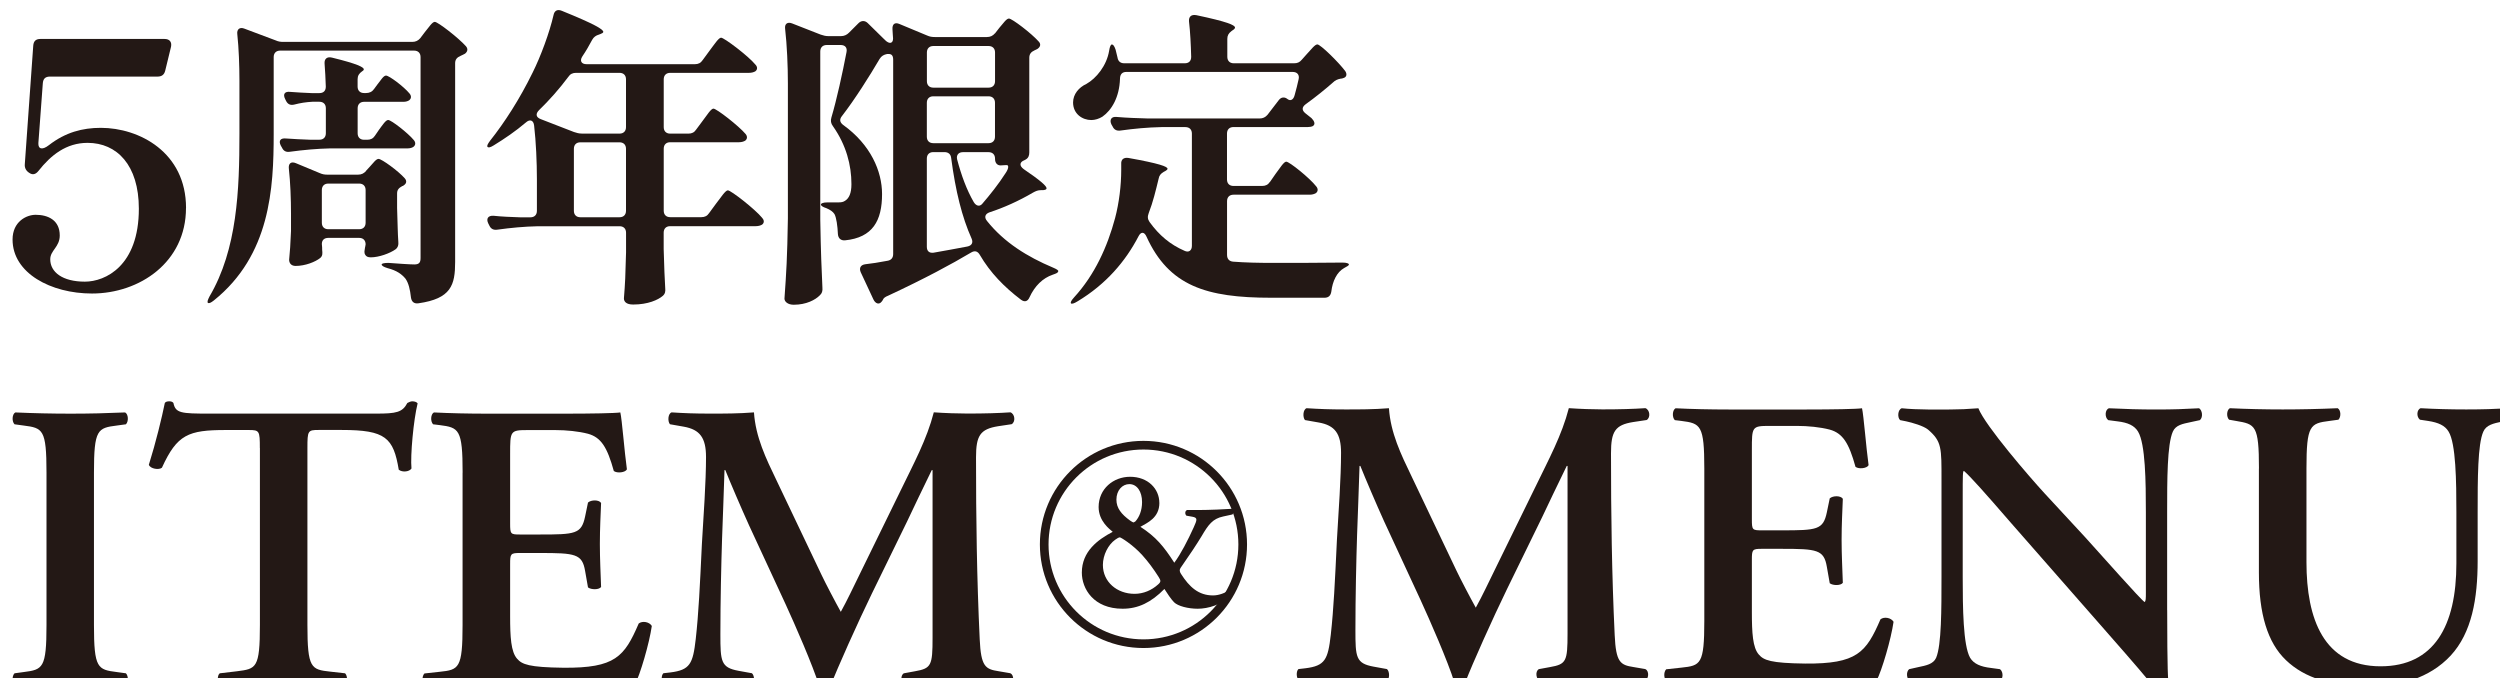
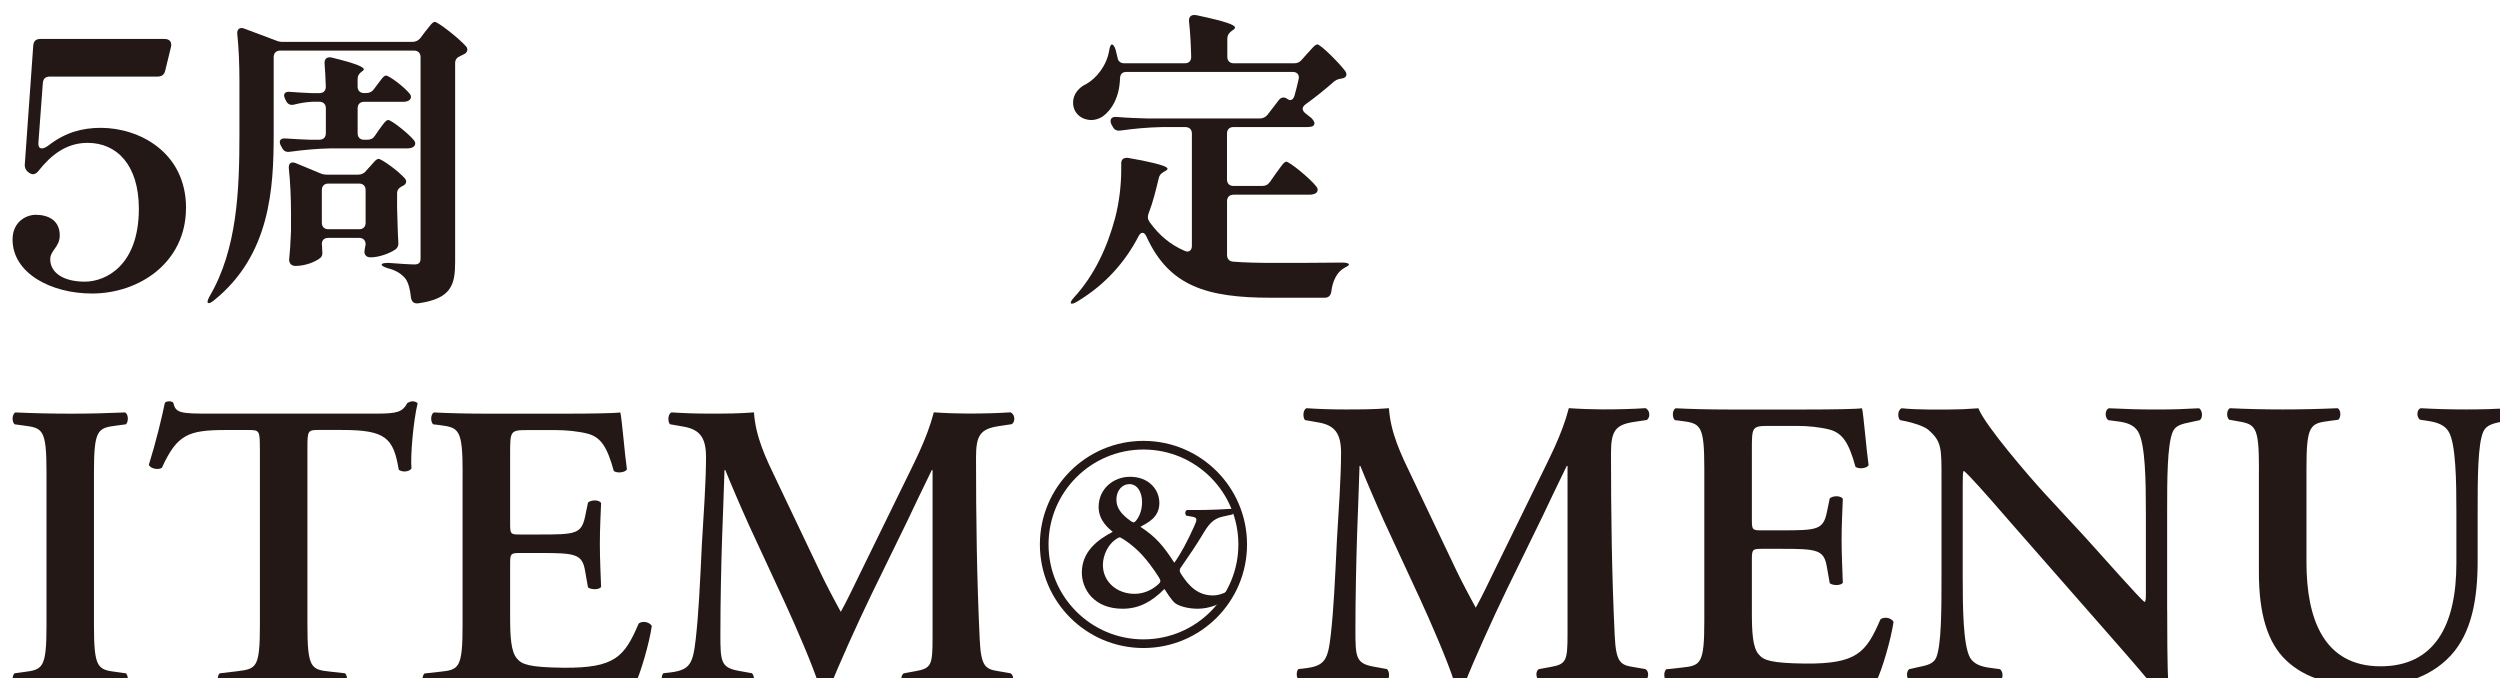
<svg xmlns="http://www.w3.org/2000/svg" id="_レイヤー_2" data-name="レイヤー 2" viewBox="0 0 467.77 126.86">
  <defs>
    <style>
      .cls-1 {
        filter: url(#drop-shadow-3);
      }

      .cls-2 {
        filter: url(#drop-shadow-1);
      }

      .cls-3 {
        filter: url(#drop-shadow-2);
      }

      .cls-4 {
        fill: none;
        stroke: #231815;
        stroke-miterlimit: 10;
        stroke-width: 1.62px;
      }

      .cls-5 {
        fill: #231815;
      }
    </style>
    <filter id="drop-shadow-1" filterUnits="userSpaceOnUse">
      <feOffset dx="2.35" dy="1.88" />
      <feGaussianBlur result="blur" stdDeviation="0" />
      <feFlood flood-color="#fff" flood-opacity="1" />
      <feComposite in2="blur" operator="in" />
      <feComposite in="SourceGraphic" />
    </filter>
    <filter id="drop-shadow-2" filterUnits="userSpaceOnUse">
      <feOffset dx="2.35" dy="1.88" />
      <feGaussianBlur result="blur-2" stdDeviation="0" />
      <feFlood flood-color="#fff" flood-opacity="1" />
      <feComposite in2="blur-2" operator="in" />
      <feComposite in="SourceGraphic" />
    </filter>
    <filter id="drop-shadow-3" filterUnits="userSpaceOnUse">
      <feOffset dx="2.35" dy="1.88" />
      <feGaussianBlur result="blur-3" stdDeviation="0" />
      <feFlood flood-color="#fff" flood-opacity="1" />
      <feComposite in2="blur-3" operator="in" />
      <feComposite in="SourceGraphic" />
    </filter>
  </defs>
  <g id="_デザイン" data-name="デザイン">
    <g>
      <g>
        <g class="cls-2">
          <path class="cls-5" d="m15.23,115.06c0,8.13.69,8.35,4.29,8.81l1.69.23c.54.54.46,1.92-.15,2.22-3.37-.15-6.82-.23-10.19-.23s-6.97.08-10.35.23c-.61-.31-.69-1.69-.15-2.22l1.69-.23c3.6-.46,4.29-.69,4.29-8.81v-28.51c0-8.12-.69-8.35-4.29-8.81l-1.69-.23c-.54-.54-.46-1.91.15-2.22,3.37.15,6.82.23,10.35.23s6.82-.08,10.19-.23c.61.31.69,1.69.15,2.22l-1.69.23c-3.6.46-4.29.69-4.29,8.81v28.51Z" />
          <path class="cls-5" d="m46.27,81.95c0-3.22-.08-3.37-2.07-3.37h-4.29c-7.05,0-9.12.84-11.96,7.05-.54.46-2.15.23-2.45-.54,1.3-4.14,2.45-8.89,2.99-11.57.15-.23.46-.31.84-.31.31,0,.61.08.77.31.38,1.91,1.46,1.99,6.67,1.99h31.27c3.76,0,4.91-.23,5.83-1.99.31-.15.61-.31.92-.31.46,0,.84.15,1,.38-.77,3.14-1.38,9.74-1.15,12.19-.38.61-1.69.77-2.38.23-1-5.98-2.45-7.44-10.65-7.44h-4.37c-1.99,0-2.07.15-2.07,3.37v33.11c0,8.13.69,8.35,4.29,8.74l2.76.31c.54.54.46,1.92-.15,2.22-4.44-.15-7.89-.23-11.27-.23s-6.97.08-11.88.23c-.61-.31-.69-1.84-.15-2.22l3.22-.38c3.6-.46,4.29-.54,4.29-8.66v-33.11Z" />
          <path class="cls-5" d="m84.21,86.55c0-8.12-.69-8.43-4.29-8.89l-1.23-.15c-.54-.54-.46-1.91.15-2.22,2.91.15,6.51.23,9.89.23h14.64c4.91,0,9.35-.08,10.35-.23.31,1.3.77,7.36,1.23,10.65-.31.61-1.84.77-2.45.31-1.23-4.45-2.38-6.29-4.83-6.97-1.76-.46-4.06-.69-6.13-.69h-5.14c-3.3,0-3.3.15-3.3,4.52v12.95c0,1.99.08,2.07,1.84,2.07h3.68c6.67,0,7.82-.08,8.51-3.37l.54-2.61c.61-.54,2.07-.54,2.45.08-.08,2.07-.23,4.83-.23,7.67s.15,5.59.23,8.05c-.38.54-1.84.54-2.45.08l-.54-3.07c-.54-3.22-1.84-3.37-8.51-3.37h-3.68c-1.76,0-1.84.15-1.84,2.07v9.74c0,3.91.15,6.67,1.3,7.97.92,1.07,2.22,1.61,8.66,1.69,9.73.08,11.42-2.07,14.1-8.28.69-.54,1.99-.31,2.45.46-.46,3.22-2.15,9.04-3.22,11.11-3.37-.15-9.96-.23-18.93-.23h-8.74c-3.37,0-8.05.08-11.5.23-.61-.31-.69-1.69-.15-2.22l2.84-.31c3.6-.38,4.29-.61,4.29-8.74v-28.51Z" />
          <path class="cls-5" d="m186.69,124.1c.77.31.69,1.92-.15,2.22-3.3-.15-6.29-.23-9.35-.23-3.6,0-6.9.08-10.27.23-.61-.31-.92-1.76-.15-2.22l2.07-.38c3.07-.54,3.3-1.07,3.3-6.29v-31.35h-.15c-2.07,4.22-3.14,6.52-4.6,9.58l-6.59,13.49c-2.61,5.37-6.44,13.87-7.82,17.48-.31.31-1.46.31-1.99,0-1.3-4.14-4.6-11.65-6.36-15.48l-6.82-14.72c-1.46-3.22-3.53-8.05-4.45-10.35h-.15c-.15,3.76-.31,9.74-.46,12.95-.15,4.68-.31,11.5-.31,17.78,0,5.06.08,6.21,3.37,6.82l2.53.46c.54.46.54,1.92-.08,2.22-2.83-.15-5.21-.23-8.05-.23-2.45,0-5.21.08-8.2.23-.69-.38-.69-1.84-.23-2.22l1.3-.15c3.68-.46,4.22-1.61,4.75-6.28.54-4.83.77-9.81,1.15-17.78.31-5.21.77-11.57.77-16.25,0-3.6-1.15-5.13-4.14-5.67l-2.61-.46c-.46-.54-.38-1.99.31-2.22,2.3.15,4.37.23,7.21.23,2.68,0,5.36,0,8.2-.23.31,4.6,2.22,8.58,4.22,12.72l8.43,17.7c.61,1.3,2.61,5.14,3.6,6.9,1.23-2.22,2.22-4.37,3.99-7.97l7.2-14.72c2.45-5.06,4.91-9.58,6.21-14.64,2.07.15,4.6.23,6.29.23,3.22,0,5.9-.08,8.05-.23.84.31,1,1.76.23,2.22l-2.53.38c-3.37.54-4.14,1.76-4.14,5.83,0,11.34.15,22.69.69,34.03.23,5.13,1.07,5.6,3.53,5.98l2.22.38Z" />
        </g>
        <g class="cls-3">
          <path class="cls-5" d="m305.5,123.32c.77.31.69,1.92-.15,2.22-3.3-.15-6.28-.23-9.35-.23-3.6,0-6.9.08-10.27.23-.61-.31-.92-1.76-.15-2.22l2.07-.38c3.07-.54,3.3-1.07,3.3-6.29v-31.35h-.15c-2.07,4.22-3.14,6.52-4.6,9.58l-6.59,13.49c-2.61,5.37-6.44,13.87-7.82,17.48-.31.31-1.46.31-1.99,0-1.3-4.14-4.6-11.65-6.36-15.48l-6.82-14.72c-1.46-3.22-3.52-8.05-4.44-10.35h-.15c-.15,3.76-.31,9.74-.46,12.95-.15,4.68-.31,11.5-.31,17.78,0,5.06.08,6.21,3.37,6.82l2.53.46c.54.46.54,1.92-.08,2.22-2.84-.15-5.21-.23-8.05-.23-2.45,0-5.21.08-8.2.23-.69-.38-.69-1.84-.23-2.22l1.3-.15c3.68-.46,4.22-1.61,4.75-6.28.54-4.83.77-9.81,1.15-17.78.31-5.21.77-11.57.77-16.25,0-3.6-1.15-5.13-4.14-5.67l-2.61-.46c-.46-.54-.38-1.99.31-2.22,2.3.15,4.37.23,7.2.23,2.68,0,5.37,0,8.2-.23.31,4.6,2.22,8.58,4.22,12.72l8.43,17.7c.61,1.3,2.61,5.14,3.6,6.9,1.23-2.22,2.22-4.37,3.99-7.97l7.21-14.72c2.45-5.06,4.91-9.58,6.21-14.64,2.07.15,4.6.23,6.28.23,3.22,0,5.9-.08,8.05-.23.84.31,1,1.76.23,2.22l-2.53.38c-3.37.54-4.14,1.76-4.14,5.83,0,11.34.15,22.69.69,34.03.23,5.13,1.07,5.6,3.52,5.98l2.22.38Z" />
          <path class="cls-5" d="m316.54,85.77c0-8.12-.69-8.43-4.29-8.89l-1.23-.15c-.54-.54-.46-1.91.15-2.22,2.91.15,6.52.23,9.89.23h14.64c4.91,0,9.35-.08,10.35-.23.31,1.3.77,7.36,1.23,10.65-.31.61-1.84.77-2.45.31-1.23-4.45-2.38-6.29-4.83-6.97-1.76-.46-4.06-.69-6.13-.69h-5.13c-3.3,0-3.3.15-3.3,4.52v12.95c0,1.99.08,2.07,1.84,2.07h3.68c6.67,0,7.82-.08,8.51-3.37l.54-2.61c.61-.54,2.07-.54,2.45.08-.08,2.07-.23,4.83-.23,7.67s.15,5.59.23,8.05c-.38.54-1.84.54-2.45.08l-.54-3.07c-.54-3.22-1.84-3.37-8.51-3.37h-3.68c-1.76,0-1.84.15-1.84,2.07v9.74c0,3.91.15,6.67,1.3,7.97.92,1.07,2.22,1.61,8.66,1.69,9.73.08,11.42-2.07,14.1-8.28.69-.54,1.99-.31,2.45.46-.46,3.22-2.15,9.04-3.22,11.11-3.37-.15-9.96-.23-18.93-.23h-8.74c-3.37,0-8.05.08-11.5.23-.61-.31-.69-1.69-.15-2.22l2.84-.31c3.6-.38,4.29-.61,4.29-8.74v-28.51Z" />
          <path class="cls-5" d="m403.15,112.29c0,2.3,0,11.73.23,13.49-.61.84-1.69,1.15-2.61,1.07-1.23-1.61-3.45-4.22-8.97-10.5l-17.94-20.46c-4.91-5.67-7.44-8.51-8.74-9.66-.23,0-.23.84-.23,4.91v14.95c0,5.75.08,12.8,1.38,15.1.69,1.15,1.99,1.69,3.91,1.91l1.69.23c.69.54.61,1.99-.15,2.22-2.84-.15-5.83-.23-8.74-.23-3.22,0-5.29.08-7.97.23-.61-.38-.77-1.69-.15-2.22l1.69-.38c1.46-.31,2.83-.54,3.37-1.76,1-2.38,1-9.05,1-15.1v-18.17c0-5.98.08-7.2-2.53-9.43-.84-.69-2.99-1.3-4.06-1.53l-1.15-.23c-.54-.46-.46-1.99.31-2.22,2.91.31,7.13.23,9.04.23,1.61,0,3.45-.08,5.29-.23,1.3,3.3,9.66,12.95,12.34,15.87l7.66,8.28c3.22,3.53,10.35,11.65,11.11,12.11.23-.23.23-.61.23-1.84v-14.95c0-5.75-.08-12.8-1.46-15.1-.69-1.15-1.91-1.69-3.83-1.92l-1.76-.23c-.69-.54-.61-1.99.15-2.22,2.99.15,5.83.23,8.81.23,3.3,0,5.29-.08,8.05-.23.61.38.77,1.69.15,2.22l-1.76.38c-1.46.31-2.76.54-3.3,1.76-1.07,2.38-1.07,9.04-1.07,15.1v18.32Z" />
          <path class="cls-5" d="m420.32,85.77c0-8.12-.69-8.28-4.29-8.89l-1.3-.23c-.54-.54-.46-1.84.15-2.15,3.07.15,6.52.23,9.89.23s6.9-.08,10.27-.23c.61.31.69,1.61.15,2.15l-1.69.23c-3.6.46-4.29.77-4.29,8.89v17.55c0,10.58,3.22,19.47,13.87,19.47,10.04,0,14.18-7.59,14.18-19.24v-9.58c0-5.75-.08-12.88-1.46-15.1-.69-1.15-1.91-1.69-3.83-1.99l-1.53-.23c-.69-.54-.61-1.92.15-2.15,2.61.15,5.52.23,8.51.23,3.22,0,5.29-.08,8.12-.23.61.38.77,1.61.15,2.15l-1.69.38c-1.46.31-2.84.61-3.37,1.84-1.07,2.3-1.07,9.04-1.07,15.1v9.12c0,6.98-1.07,13.41-5.06,17.71-3.99,4.29-9.73,5.75-15.02,5.75-7.2,0-12.26-1.53-15.79-4.91-3.45-3.3-5.06-8.66-5.06-16.4v-19.47Z" />
        </g>
        <g>
          <circle class="cls-4" cx="213.95" cy="101.87" r="18.57" />
          <path class="cls-5" d="m216.93,94.08c0,2.83-2.27,3.74-3.55,4.49,2.91,1.89,4.34,3.62,6.34,6.72,1.21-1.62,2.53-4.19,3.63-6.61.64-1.44.79-1.81-.27-2l-1.09-.19c-.34-.34-.26-.91.11-1.06h2.08c1.93,0,5.47-.15,6.34-.23.27.15.38.76.08,1.06l-1.74.38c-1.96.42-2.76,1.51-4.04,3.7-.91,1.51-2.27,3.55-3.93,5.93-.23.34-.19.68.08,1.1,1.58,2.49,3.32,4.04,6,4.04,1.06,0,2.27-.45,3.06-1.02.38.04.64.42.53.79-1.85,2-4.57,2.72-6.46,2.72-1.78,0-3.7-.49-4.42-1.21-.53-.53-1.32-1.7-1.81-2.49-2.49,2.53-4.91,3.7-7.82,3.7-5.44,0-7.63-3.74-7.63-6.76,0-3.93,2.94-6.15,5.78-7.63-.57-.49-2.64-2-2.64-4.64,0-3.4,2.76-5.66,5.89-5.66,3.36,0,5.47,2.27,5.47,4.87Zm-7.4,6.46c-.19,0-.57.23-.87.45-1.28.91-2.3,2.83-2.3,4.72,0,3.17,2.64,5.4,5.93,5.4,1.66,0,3.21-.68,4.38-1.74.57-.49.57-.72.11-1.43-.91-1.44-1.96-2.87-3.06-4.08-1.78-1.96-4-3.32-4.19-3.32Zm-.64-7.06c0,1.58.91,2.72,2.57,3.93.23.15.53.34.6.34.11,0,.3-.15.38-.19.72-.79,1.25-2.04,1.25-3.62,0-1.96-.94-3.36-2.38-3.36-1.32,0-2.42,1.17-2.42,2.91Z" />
        </g>
      </g>
      <g class="cls-1">
        <path class="cls-5" d="m32.45,37.04c0,10.16-8.7,16-17.59,16C7.18,53.04,0,49.23,0,42.94,0,39.58,2.6,38.31,4.32,38.31c2.35,0,4.51,1.02,4.51,3.87,0,2.16-1.78,2.79-1.78,4.45,0,2.41,2.29,4.19,6.48,4.19,3.81,0,10.1-2.92,10.1-13.65,0-8.19-4.13-12.32-9.59-12.32-4,0-6.86,2.29-9.21,5.27-.51.64-1.08.76-1.65.38-.64-.38-.95-.95-.89-1.65L3.87,6.68c.06-.89.51-1.27,1.33-1.27h23.24c.89,0,1.4.51,1.21,1.46l-1.08,4.44c-.19.83-.7,1.14-1.46,1.14H6.99c-.83,0-1.27.38-1.33,1.27l-.83,11.18c-.06,1.14.76,1.33,1.97.38,3.11-2.41,6.29-3.24,9.72-3.24,7.18,0,15.94,4.57,15.94,14.99Z" />
        <path class="cls-5" d="m48.86,8.8v14.37c0,10.22-.64,22.69-11.2,31.17-.58.46-.92.58-1.1.46-.17-.17-.06-.52.29-1.21,5.2-8.83,5.6-19.92,5.6-30.42v-9.99c0-2.77-.12-6.06-.4-8.66-.12-.92.46-1.39,1.33-1.04l5.83,2.19c.52.23.92.29,1.44.29h24.13c.64,0,1.1-.23,1.5-.69l.87-1.15c.75-.92,1.39-1.91,1.85-1.91.58,0,4.44,3,5.83,4.56.4.46.35.98-.17,1.39-.23.11-.52.29-.81.4-.69.29-1.04.69-1.04,1.39v37.18c0,4.33-.75,6.87-6.87,7.74-.81.12-1.27-.29-1.39-1.04-.17-1.56-.46-2.77-1.04-3.58-.69-.81-1.56-1.5-3.35-1.96-.75-.23-1.1-.46-1.1-.69,0-.17.46-.29,1.27-.29,1.56.12,4.04.29,4.85.29.92,0,1.16-.4,1.16-1.21V8.8c0-.75-.46-1.21-1.21-1.21h-25.06c-.75,0-1.21.46-1.21,1.21Zm18.76,6l.64-.87c.64-.81,1.15-1.67,1.62-1.67.58,0,3.35,2.08,4.39,3.35.35.4.4.92-.06,1.27-.23.17-.64.29-1.04.29h-7.39c-.75,0-1.21.46-1.21,1.21v4.68c0,.75.46,1.21,1.21,1.21h.58c.64,0,1.1-.23,1.44-.75l.75-1.1c.69-.92,1.27-1.85,1.73-1.85.58,0,3.69,2.43,4.79,3.75.35.4.4.92-.06,1.27-.23.17-.64.29-1.04.29h-14.43c-2.66.06-5.08.29-7.62.63-.69.12-1.21-.11-1.5-.75l-.23-.4c-.46-.92-.06-1.44.98-1.33,1.44.11,2.94.17,4.45.23h1.79c.75,0,1.21-.46,1.21-1.21v-4.68c0-.75-.46-1.21-1.21-1.21h-1.33c-1.15.06-2.25.23-3.35.52-.69.17-1.21,0-1.56-.69l-.17-.35c-.46-.92-.06-1.44.92-1.33,1.33.11,2.66.17,4.04.23h1.44c.75,0,1.21-.4,1.21-1.21-.06-1.44-.11-3-.23-4.33-.06-.87.46-1.33,1.39-1.1,4.73,1.16,5.95,1.79,5.95,2.19,0,.17-.17.29-.35.4-.52.35-.81.81-.81,1.44v1.39c0,.75.46,1.21,1.21,1.21h.35c.64,0,1.16-.23,1.5-.75Zm-1.5,15.3l.69-.75c.69-.75,1.21-1.5,1.67-1.5.58,0,3.69,2.25,4.91,3.64.4.46.35.98-.23,1.33-.06.06-.11.11-.23.11-.64.35-.98.69-.98,1.39v2.71c.11,3.23.11,4.62.23,6.35.06.58-.06,1.04-.52,1.39-1.04.75-3.12,1.5-4.62,1.5-.58,0-.87-.17-1.04-.46-.29-.46-.11-.87-.06-1.33.06-.17.06-.35.12-.64,0-.75-.46-1.21-1.21-1.21h-5.77c-.75,0-1.21.4-1.21,1.15.06.46.06.81.06,1.1.06.58.12,1.1-.35,1.5-.92.75-2.83,1.5-4.62,1.5-.87,0-1.21-.58-1.21-1.15.17-1.79.23-2.66.35-5.37v-3.29c0-2.66-.12-5.83-.4-8.37-.12-.98.4-1.44,1.33-1.04l4.45,1.85c.52.23.92.29,1.44.29h5.72c.64,0,1.1-.23,1.5-.69Zm-8.25,3.58v6.12c0,.75.46,1.21,1.21,1.21h5.77c.75,0,1.21-.46,1.21-1.21v-6.12c0-.75-.46-1.21-1.21-1.21h-5.77c-.75,0-1.21.46-1.21,1.21Z" />
-         <path class="cls-5" d="m140.24,38.88c.4.4.46.92,0,1.27-.29.17-.69.29-1.21.29h-15.99c-.75,0-1.21.46-1.21,1.21v3.06c.11,3.75.17,5.31.29,7.33.06.58,0,1.04-.46,1.44-.87.75-2.77,1.62-5.54,1.62-1.33,0-1.73-.58-1.73-1.15.23-2.83.29-4.27.4-8.6v-3.69c0-.75-.46-1.21-1.21-1.21h-15.24c-2.66.06-5.08.29-7.62.64-.69.11-1.21-.12-1.5-.75l-.23-.46c-.4-.87,0-1.44.98-1.39,1.62.17,3.23.23,4.97.29h1.96c.75,0,1.21-.46,1.21-1.21v-5.89c0-3.23-.17-7.04-.52-10.05-.11-1.04-.81-1.27-1.56-.58-1.91,1.62-3.93,3-6,4.27-.64.4-.98.46-1.15.29-.17-.17,0-.52.46-1.15,2.71-3.41,5.54-7.79,7.97-12.76,1.5-3,3.17-7.51,3.92-10.8.17-.81.75-1.1,1.56-.75,6.12,2.48,7.74,3.46,7.74,3.93,0,.17-.23.29-.52.4l-.29.11c-.58.17-.98.46-1.27.98-.58,1.1-1.15,2.08-1.85,3.12-.52.81-.17,1.44.81,1.44h20.26c.63,0,1.1-.23,1.44-.75l1.27-1.73c.92-1.21,1.73-2.48,2.19-2.48.58,0,5.08,3.41,6.41,5.02.4.4.46.92,0,1.27-.29.17-.69.29-1.21.29h-14.72c-.75,0-1.21.46-1.21,1.21v8.95c0,.75.46,1.21,1.21,1.21h3.41c.64,0,1.1-.23,1.44-.75l1.16-1.56c.87-1.15,1.62-2.37,2.08-2.37.58,0,4.73,3.23,6,4.73.35.4.4.92-.06,1.27-.29.17-.69.29-1.16.29h-12.87c-.75,0-1.21.46-1.21,1.21v11.6c0,.75.46,1.21,1.21,1.21h5.83c.64,0,1.1-.23,1.44-.75l1.27-1.73c.98-1.27,1.79-2.54,2.25-2.54.58,0,5.08,3.52,6.41,5.14Zm-33.77-15.76h7.1c.75,0,1.21-.46,1.21-1.21v-8.95c0-.75-.46-1.21-1.21-1.21h-8.14c-.64,0-1.1.23-1.44.75-1.73,2.31-3.58,4.39-5.48,6.23-.69.69-.58,1.33.29,1.67l6.24,2.42c.52.17.92.29,1.44.29Zm-.23,15.65h7.33c.75,0,1.21-.46,1.21-1.21v-11.6c0-.75-.46-1.21-1.21-1.21h-7.33c-.75,0-1.21.46-1.21,1.21v11.6c0,.75.46,1.21,1.21,1.21Z" />
-         <path class="cls-5" d="m183.83,4.36l.81-1.04c.75-.87,1.33-1.73,1.79-1.73.58,0,4.21,2.77,5.54,4.27.46.46.4.98-.17,1.39-.17.12-.35.17-.58.29-.64.29-.98.69-.98,1.39v17.72c0,.58-.17,1.04-.69,1.33-.06.06-.17.06-.23.12-.92.35-.98,1.04-.12,1.67,3.23,2.19,4.27,3.17,4.27,3.58,0,.23-.23.29-.64.35h-.4c-.58,0-.98.17-1.5.46-2.66,1.56-5.48,2.83-8.14,3.69-.81.29-1.04.92-.46,1.62,3.23,4.04,7.56,6.7,12.35,8.72.69.29,1.04.52.98.69-.06.29-.35.4-1.04.64-1.85.63-3.35,2.08-4.33,4.21-.35.81-.92.98-1.62.46-3.12-2.37-5.72-5.02-7.68-8.37-.4-.69-.92-.87-1.62-.46-3.69,2.19-8.6,4.85-15.53,8.08-.58.23-.87.46-.98.75-.06.11-.12.23-.23.35-.52.69-1.21.35-1.56-.4l-2.37-5.08c-.35-.81,0-1.39.87-1.5,1.1-.11,2.54-.35,4.1-.64.75-.11,1.1-.58,1.1-1.27V9.27c0-.81-.35-1.1-.98-1.04h-.17c-.58.11-1.04.35-1.39.92-1.79,3.06-4.62,7.56-7.04,10.68-.52.64-.4,1.21.23,1.67,5.14,3.69,7.27,8.66,7.27,12.93,0,4.97-1.73,8.14-6.93,8.66-.81.06-1.27-.4-1.33-1.16-.06-1.5-.29-3.12-.64-3.75-.29-.46-.81-.81-1.5-1.1-.69-.23-1.04-.46-1.04-.69s.46-.4,1.21-.4h2.02c.58,0,.92-.06,1.27-.29.75-.46,1.21-1.39,1.21-3.12,0-3.58-.98-7.33-3.46-10.85-.4-.52-.46-1.04-.29-1.62.98-3.29,2.08-8.31,2.83-12.24.17-.86-.29-1.33-1.1-1.33h-2.6c-.75,0-1.21.46-1.21,1.21v31.46c.11,6.47.23,8.89.4,12.7.06.64-.06,1.1-.52,1.5-.81.81-2.48,1.73-4.85,1.73-1.1,0-1.73-.58-1.73-1.15.35-4.97.52-7.51.64-15.01V13.71c0-3.29-.17-7.16-.52-10.22-.12-.92.46-1.33,1.33-.98l5.31,2.08c.52.17.92.29,1.44.29h2.37c.58,0,1.1-.23,1.5-.64l1.79-1.79c.52-.52,1.21-.52,1.73,0l3.23,3.17c.81.81,1.5.64,1.5-.29-.06-.58-.06-1.16-.11-1.73-.06-.92.4-1.39,1.33-.98l5.14,2.14c.52.23.92.29,1.44.29h9.76c.64,0,1.1-.23,1.5-.69Zm0,8.95v-5.37c0-.75-.46-1.21-1.21-1.21h-10.33c-.75,0-1.21.46-1.21,1.21v5.37c0,.75.46,1.21,1.21,1.21h10.33c.75,0,1.21-.46,1.21-1.21Zm-11.55,11.6h10.33c.75,0,1.21-.46,1.21-1.21v-6.35c0-.75-.46-1.21-1.21-1.21h-10.33c-.75,0-1.21.46-1.21,1.21v6.35c0,.75.46,1.21,1.21,1.21Zm7.16,17.84c-1.79-3.98-3-8.89-3.81-15.01-.06-.75-.52-1.16-1.27-1.16h-2.08c-.75,0-1.21.46-1.21,1.21v16.51c0,.81.46,1.21,1.27,1.1,2.02-.35,4.16-.75,6.29-1.15.87-.17,1.15-.75.81-1.5Zm6.47-13.74c-.4,0-.69.06-1.04.06-.63,0-1.04-.46-1.04-1.21v-.06c0-.75-.46-1.21-1.21-1.21h-4.79c-.81,0-1.27.52-1.1,1.33.81,3.06,1.79,5.72,3.12,8.02.46.75,1.1.86,1.56.35,1.44-1.67,3.06-3.69,4.39-5.77.64-.92.64-1.62.11-1.5Z" />
        <path class="cls-5" d="m235.26,32.18l1.04-1.5c.87-1.15,1.56-2.31,2.02-2.31.58,0,4.39,3.06,5.6,4.62.35.4.4.92-.06,1.27-.29.17-.69.29-1.15.29h-14.26c-.75,0-1.21.46-1.21,1.21v10.05c0,.75.4,1.21,1.15,1.27,2.25.17,4.68.23,7.39.23,2.89,0,9.18,0,13.05-.06.81,0,1.21.17,1.21.35,0,.23-.35.35-.92.69-1.33.75-2.14,2.43-2.37,4.39-.12.75-.52,1.15-1.27,1.15h-9.99c-12.12,0-19.11-2.19-23.32-11.43-.4-.92-1.04-.98-1.5-.06-2.43,4.68-6.06,8.95-11.43,12.18-.64.4-1.1.52-1.21.35-.11-.17.06-.52.58-1.1,3.87-4.22,6.24-9.47,7.68-14.84.75-2.83,1.15-6.12,1.15-9.01v-1.1c-.06-.87.46-1.27,1.33-1.15,5.83,1.04,7.33,1.62,7.33,2.02,0,.17-.17.29-.46.46l-.23.11c-.58.35-.87.69-.98,1.33-.52,2.14-1.04,4.33-1.85,6.41-.23.64-.23,1.1.17,1.67,1.79,2.48,3.87,4.22,6.52,5.37.81.4,1.39-.06,1.39-.92v-21.01c0-.75-.46-1.21-1.21-1.21h-4.5c-2.66.06-5.08.29-7.62.64-.69.11-1.21-.12-1.5-.75l-.23-.4c-.4-.87,0-1.5.98-1.39,1.96.17,3.92.23,5.95.29h20.78c.64,0,1.1-.23,1.5-.69l2.08-2.71c.46-.63,1.1-.69,1.67-.23.52.4,1.1.17,1.33-.75.29-.98.52-2.02.75-3,.17-.81-.29-1.33-1.1-1.33h-31.17c-.75,0-1.16.46-1.16,1.27-.11,3.46-1.56,5.89-3.29,7.1-.64.4-1.39.63-2.08.63-1.67,0-3.41-1.15-3.41-3.29,0-1.56,1.1-2.83,2.48-3.46,1.85-1.04,3.81-3.41,4.27-6.23.12-.75.29-1.16.52-1.16s.46.29.69.98c.12.52.23.98.35,1.44.11.75.58,1.1,1.27,1.1h11.31c.75,0,1.21-.4,1.21-1.21-.06-2.19-.17-4.62-.41-6.64-.06-.86.41-1.33,1.39-1.15,5.72,1.21,7.22,1.85,7.22,2.31,0,.17-.17.35-.46.52l-.23.17c-.52.4-.75.81-.75,1.44v3.35c0,.75.46,1.21,1.21,1.21h11.26c.64,0,1.04-.17,1.44-.64l.98-1.1c.81-.87,1.5-1.79,1.96-1.79.58,0,3.93,3.29,5.2,4.97.4.58.29,1.16-.35,1.33-.17.06-.29.11-.52.11-.58.12-.98.29-1.39.69-1.44,1.27-3.29,2.77-5.14,4.1-.69.52-.75,1.1-.06,1.67l1.16.92c.52.52.81,1.16.23,1.5-.23.11-.58.17-.92.17h-13.91c-.75,0-1.21.46-1.21,1.21v8.6c0,.75.46,1.21,1.21,1.21h5.37c.64,0,1.1-.23,1.44-.75Z" />
      </g>
    </g>
  </g>
</svg>